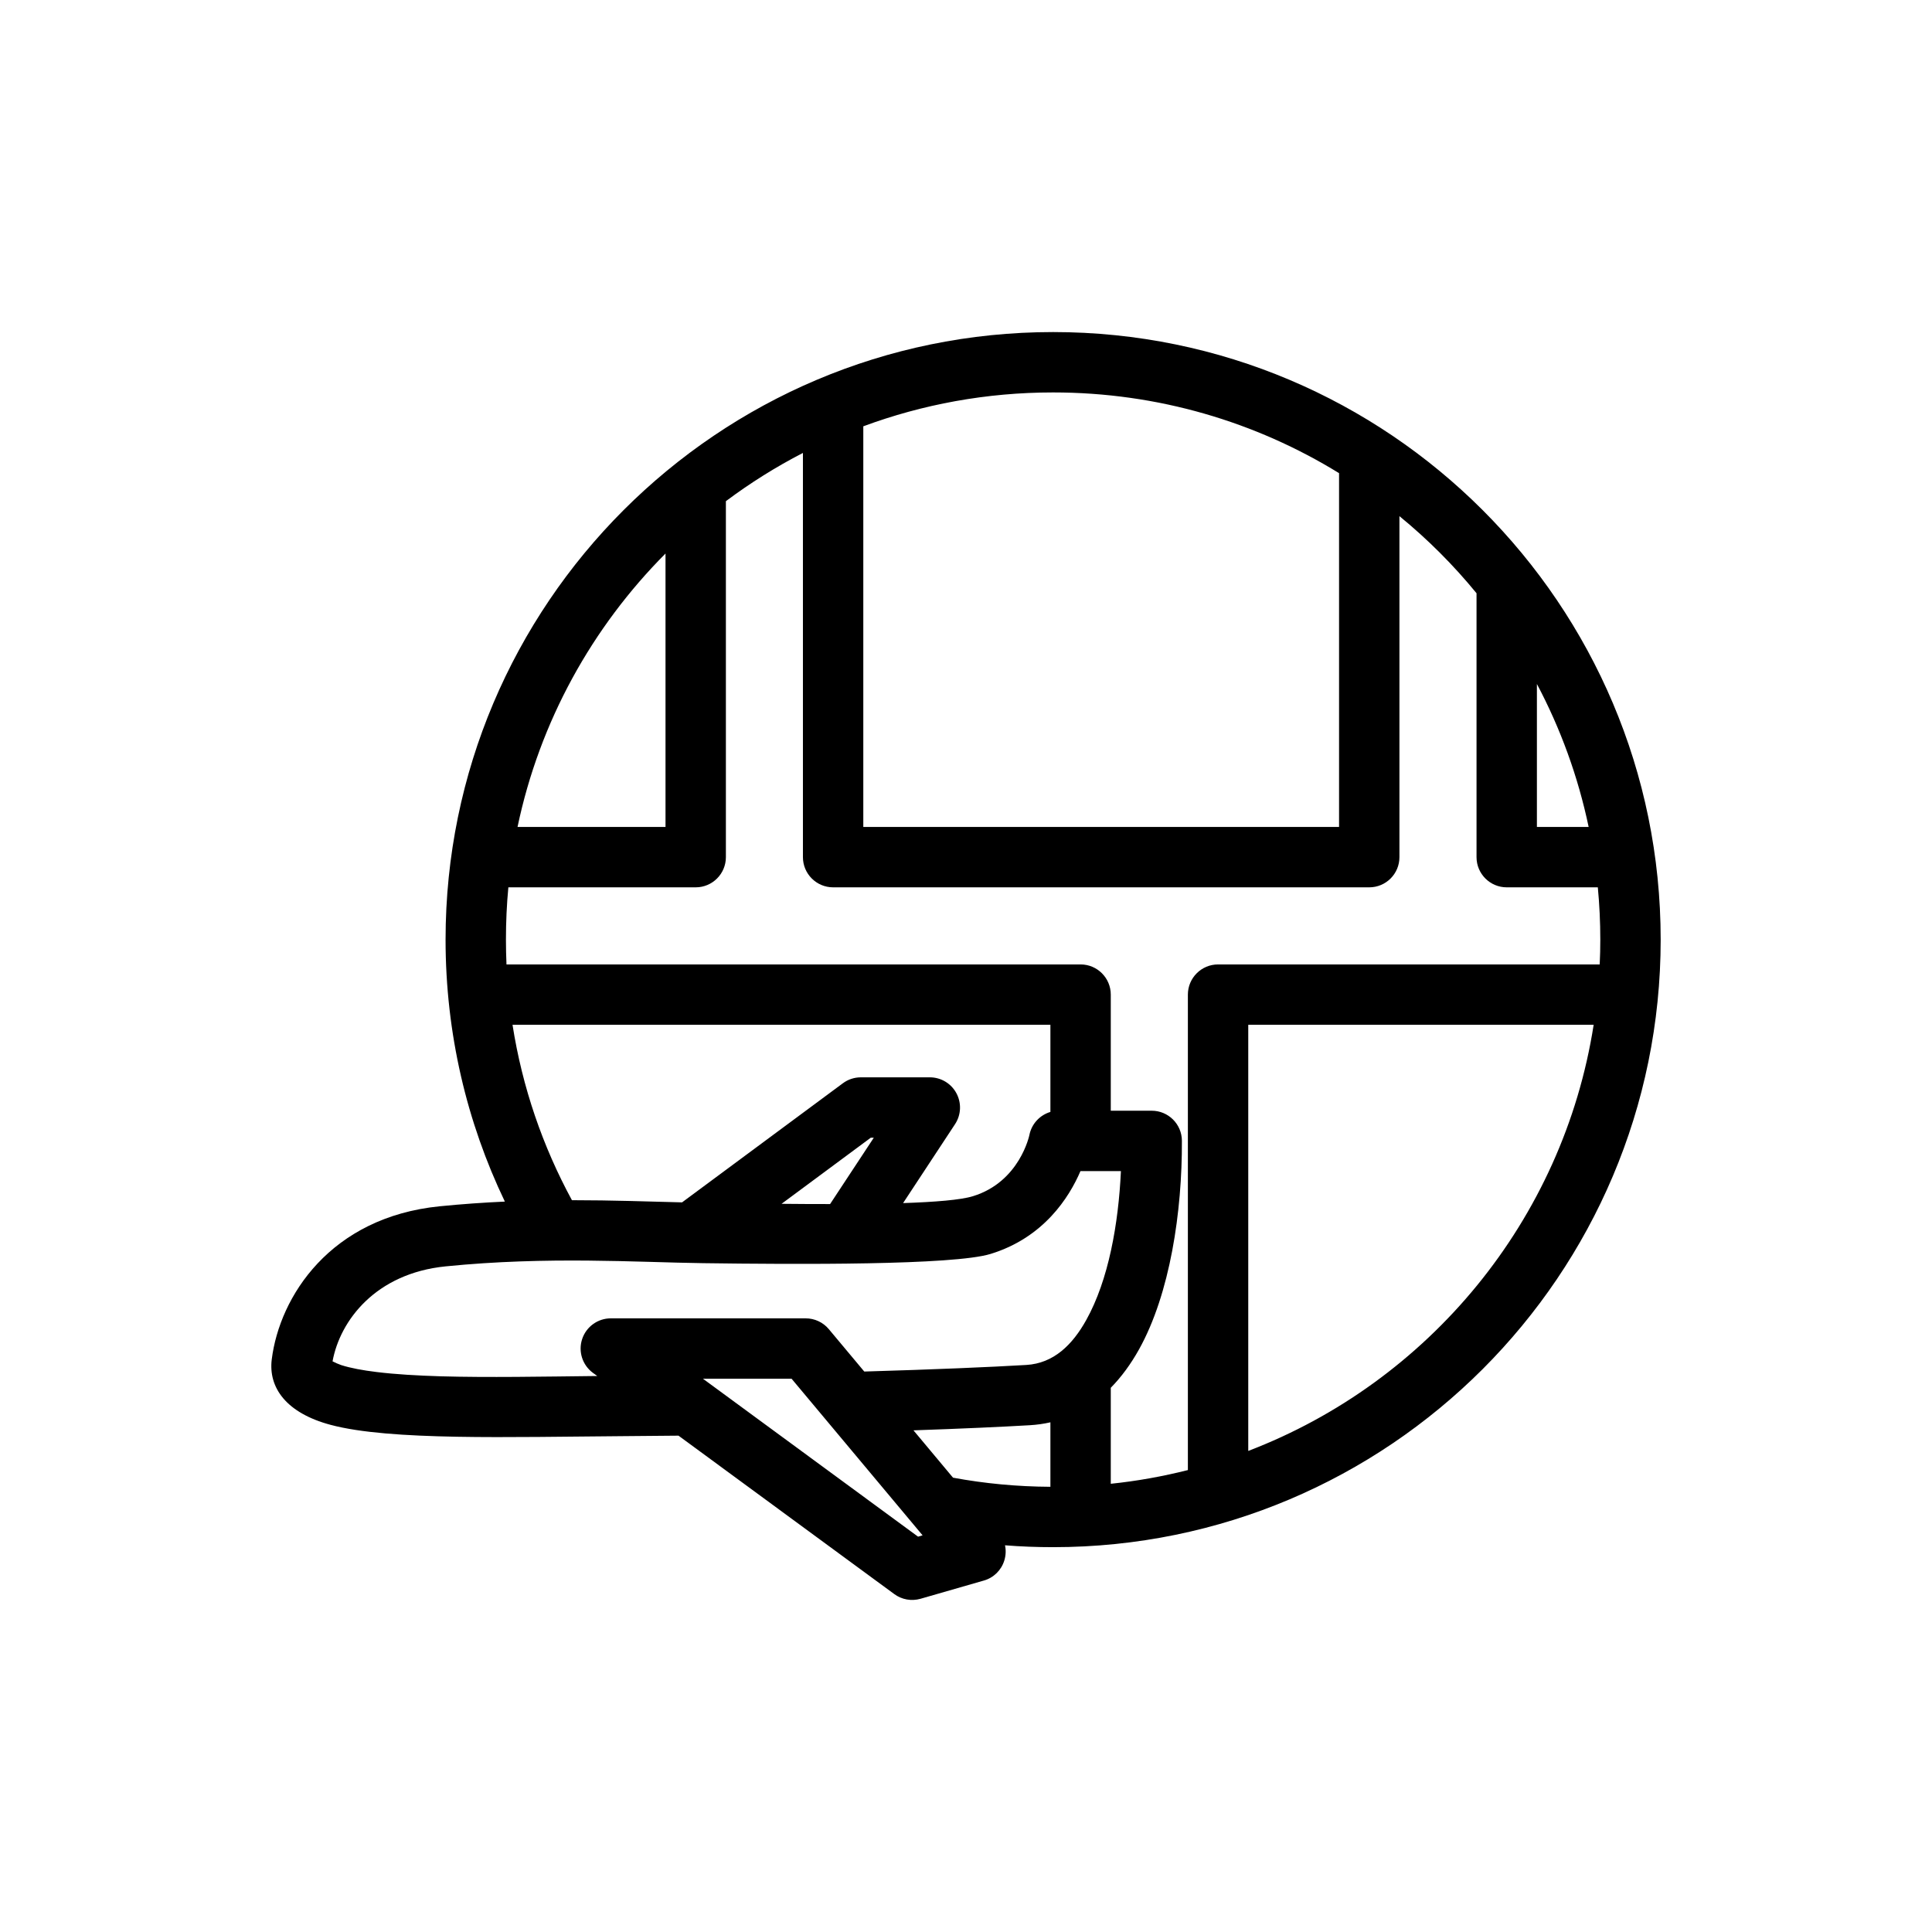
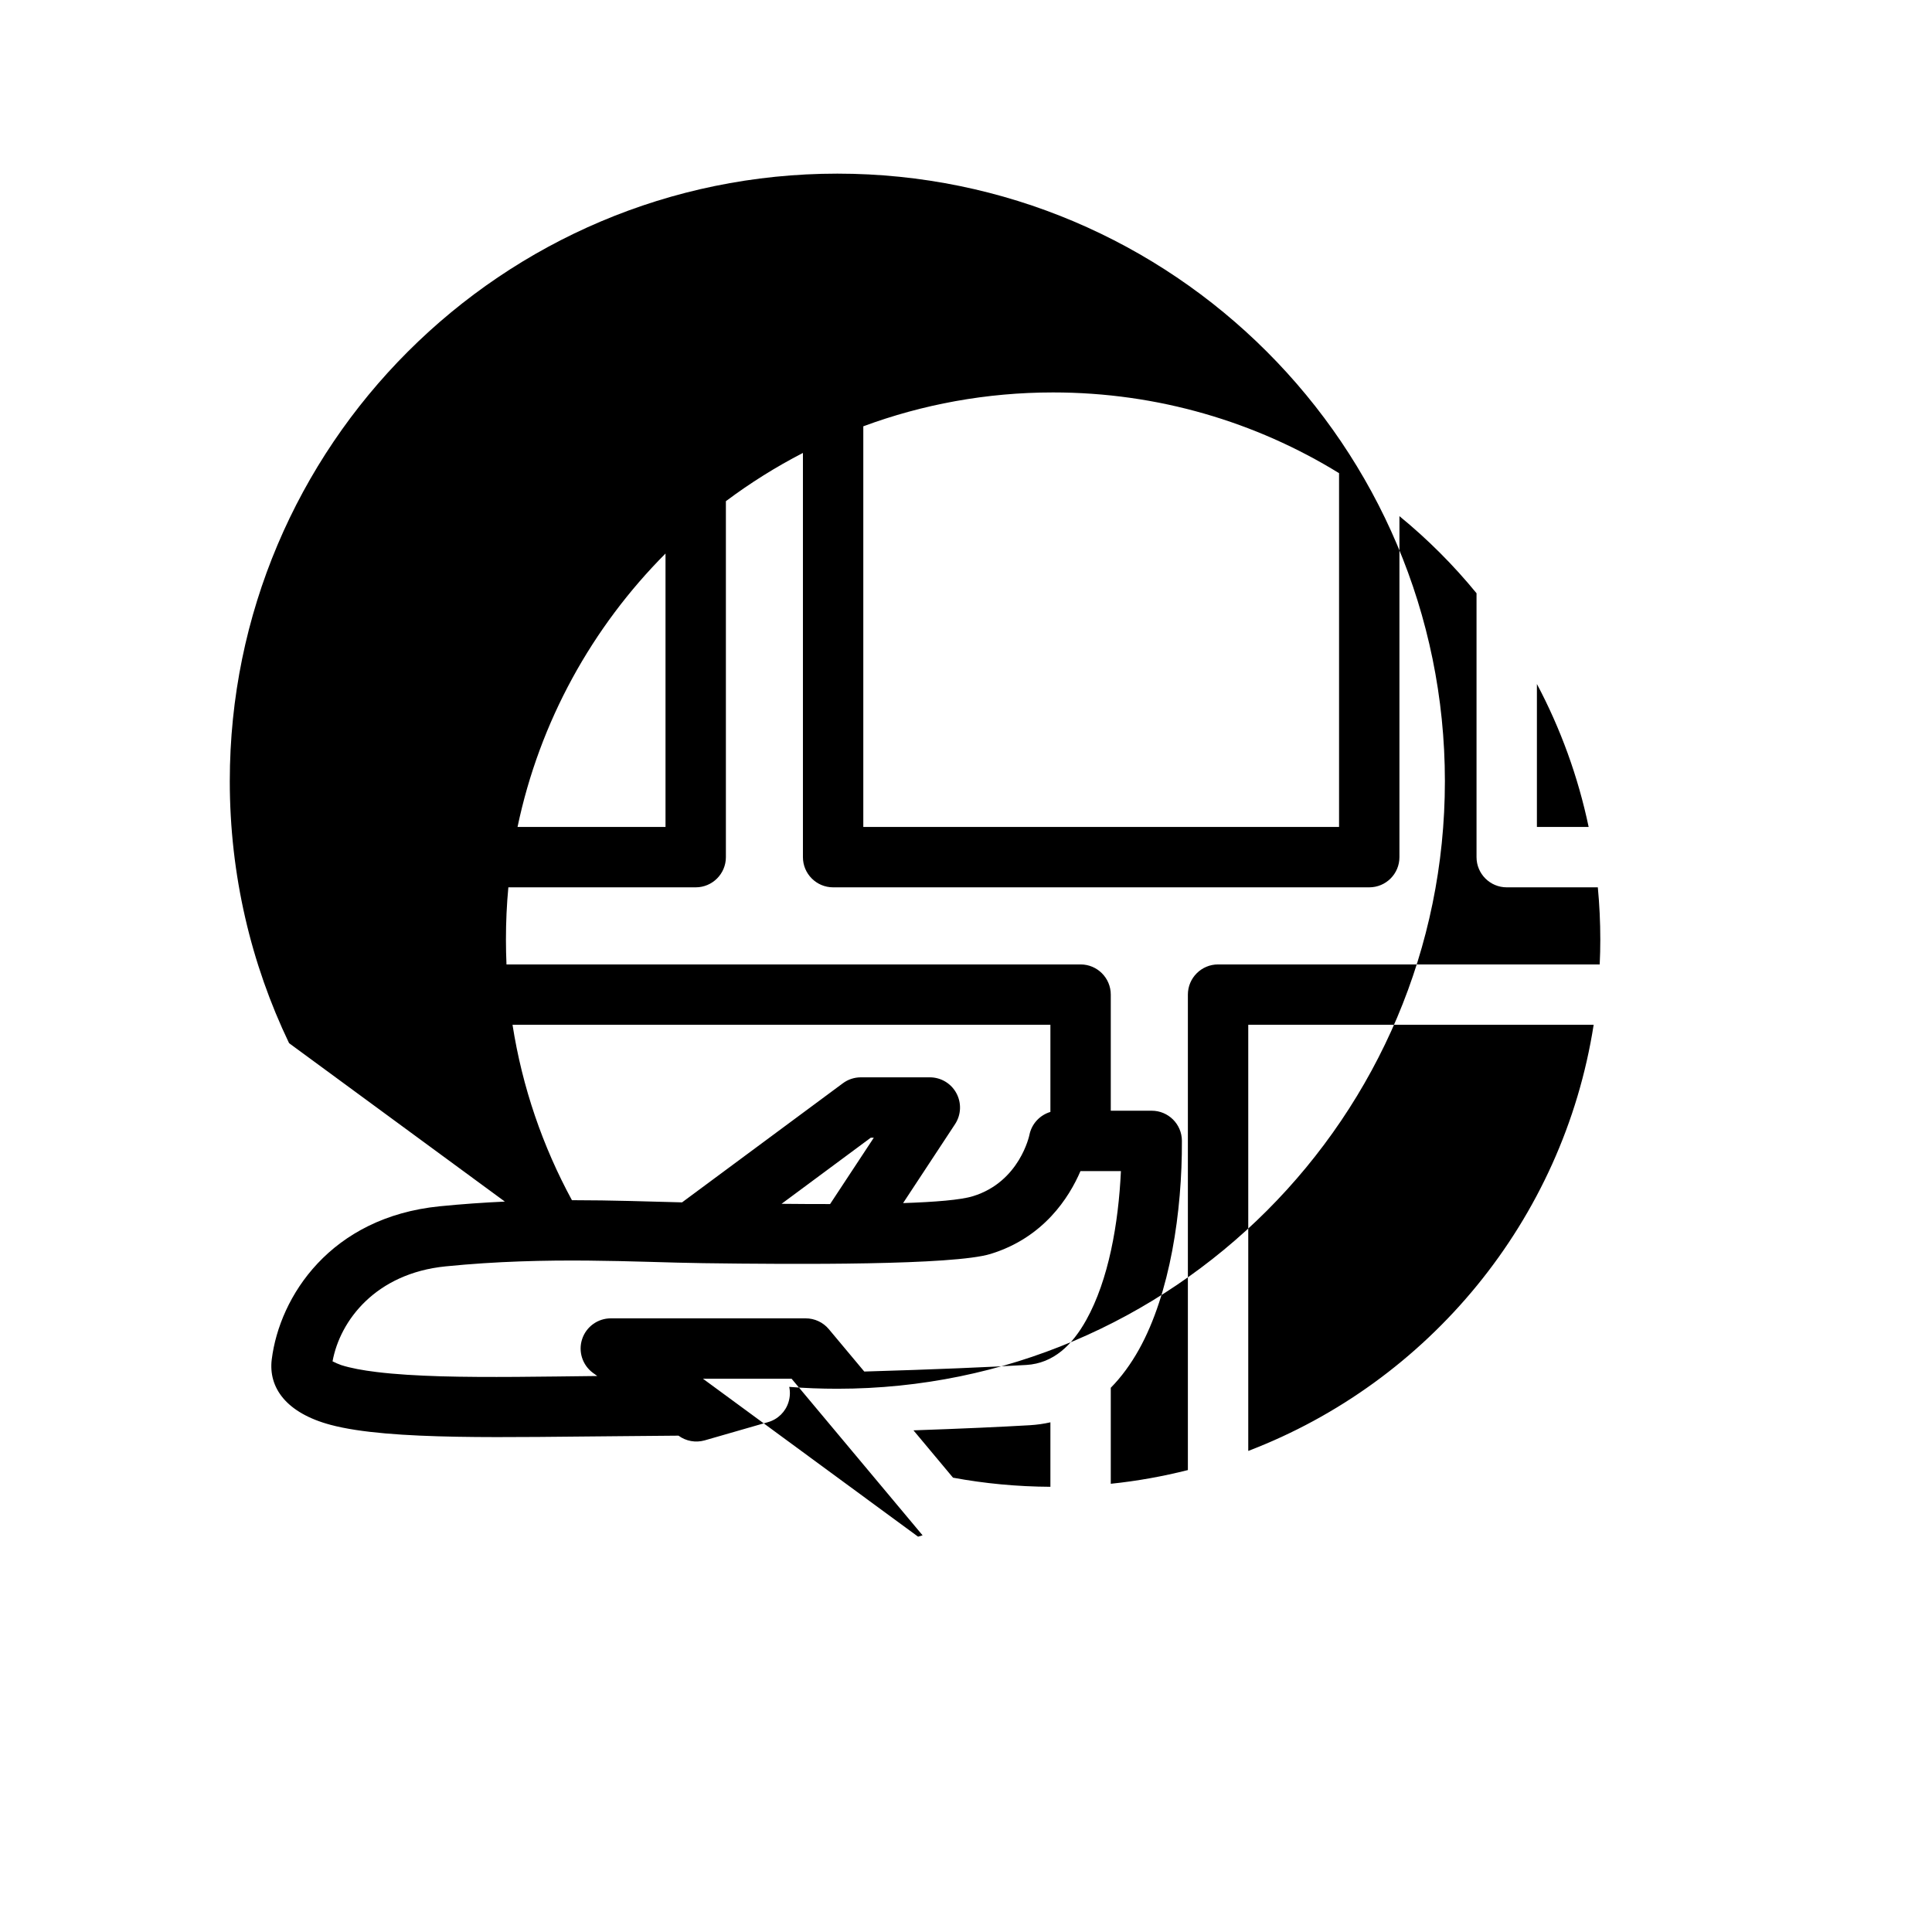
<svg xmlns="http://www.w3.org/2000/svg" width="1024" height="1024" clip-rule="evenodd" fill-rule="evenodd" stroke-linejoin="round" stroke-miterlimit="2" viewBox="0 0 32 32">
-   <path d="m8.362 19.902c-.349.016-.71.041-1.081.078-1.81.182-2.65 1.495-2.78 2.536-.058.467.24.888.975 1.084.982.263 2.966.2 4.855.187.308-.002.61-.005.907-.008l3.574 2.624c.125.092.285.12.434.078l1.049-.302c.163-.046.291-.172.34-.334.025-.082.029-.168.011-.25.263.021.529.031.797.031 5.554 0 10.063-4.509 10.063-10.063s-4.509-10.063-10.063-10.063-10.063 4.509-10.063 10.063c0 1.553.352 3.025.982 4.339zm3.281 2.934h1.468s2.17 2.594 2.17 2.594-.075.022-.075.022zm5.755.722c-.109.025-.223.041-.34.048-.46.027-1.118.057-1.928.085l.655.784c.523.097 1.062.148 1.613.151zm-4.099-16.056c-.448.231-.875.499-1.276.799v5.896c0 .276-.224.5-.5.5h-3.103c-.027.285-.04.574-.04.866 0 .138.003.275.009.411h9.509c.276 0 .5.224.5.5v1.923h.678c.275 0 .499.222.5.498.005 1.169-.195 2.53-.71 3.455-.135.242-.291.456-.468.636v1.59c.435-.045.861-.122 1.277-.227v-7.875c0-.276.224-.5.5-.5h6.321c.007-.137.01-.273.01-.411 0-.292-.014-.581-.041-.866h-1.509c-.276 0-.5-.224-.5-.5v-4.371c-.382-.467-.81-.895-1.277-1.277v5.648c0 .276-.223.5-.5.5h-8.88c-.276 0-.5-.224-.5-.5v-6.695zm7.376 16.53c2.984-1.141 5.214-3.816 5.721-7.058h-5.721zm-6.36-1.315c1.16-.034 2.09-.074 2.684-.109.452-.027.763-.332.993-.745.37-.664.533-1.593.574-2.466h-.67c-.187.435-.608 1.102-1.489 1.372-.614.189-3.232.174-4.761.153-1.087-.014-2.57-.117-4.265.053-1.158.116-1.749.896-1.873 1.573.039.02.096.046.143.062.16.051.358.087.587.115.31.038.67.059 1.063.071.781.022 1.687.005 2.592-.005l-.072-.052c-.174-.128-.247-.354-.179-.559.067-.205.259-.344.475-.344h3.227c.148 0 .289.065.384.179zm-1.37-2.778c.265.003.537.004.804.004l.724-1.099h-.05zm-4.456-2.965c.162 1.037.501 2.016.984 2.905.674 0 1.288.023 1.824.036l2.664-1.973c.086-.064.19-.098.297-.098h1.143c.184 0 .353.101.44.263s.079.358-.022.512l-.861 1.308c.53-.018.956-.052 1.156-.114.778-.238.936-1.014.936-1.014.037-.186.174-.33.348-.382v-1.443zm13.69-9.137c-1.378-.848-3.001-1.337-4.736-1.337-1.105 0-2.164.198-3.144.561v6.636h7.88zm3.277 3.492v2.368h.857c-.176-.838-.467-1.633-.857-2.368zm-14.433-2.161c-1.215 1.22-2.085 2.782-2.451 4.529h2.451z" />
+   <path d="m8.362 19.902c-.349.016-.71.041-1.081.078-1.81.182-2.65 1.495-2.78 2.536-.058.467.24.888.975 1.084.982.263 2.966.2 4.855.187.308-.002.61-.005.907-.008c.125.092.285.12.434.078l1.049-.302c.163-.046.291-.172.34-.334.025-.082.029-.168.011-.25.263.021.529.031.797.031 5.554 0 10.063-4.509 10.063-10.063s-4.509-10.063-10.063-10.063-10.063 4.509-10.063 10.063c0 1.553.352 3.025.982 4.339zm3.281 2.934h1.468s2.17 2.594 2.17 2.594-.075.022-.075.022zm5.755.722c-.109.025-.223.041-.34.048-.46.027-1.118.057-1.928.085l.655.784c.523.097 1.062.148 1.613.151zm-4.099-16.056c-.448.231-.875.499-1.276.799v5.896c0 .276-.224.5-.5.5h-3.103c-.027.285-.04.574-.04.866 0 .138.003.275.009.411h9.509c.276 0 .5.224.5.5v1.923h.678c.275 0 .499.222.5.498.005 1.169-.195 2.53-.71 3.455-.135.242-.291.456-.468.636v1.59c.435-.045.861-.122 1.277-.227v-7.875c0-.276.224-.5.5-.5h6.321c.007-.137.01-.273.01-.411 0-.292-.014-.581-.041-.866h-1.509c-.276 0-.5-.224-.5-.5v-4.371c-.382-.467-.81-.895-1.277-1.277v5.648c0 .276-.223.5-.5.5h-8.88c-.276 0-.5-.224-.5-.5v-6.695zm7.376 16.53c2.984-1.141 5.214-3.816 5.721-7.058h-5.721zm-6.36-1.315c1.16-.034 2.09-.074 2.684-.109.452-.027.763-.332.993-.745.37-.664.533-1.593.574-2.466h-.67c-.187.435-.608 1.102-1.489 1.372-.614.189-3.232.174-4.761.153-1.087-.014-2.57-.117-4.265.053-1.158.116-1.749.896-1.873 1.573.039.02.096.046.143.062.16.051.358.087.587.115.31.038.67.059 1.063.071.781.022 1.687.005 2.592-.005l-.072-.052c-.174-.128-.247-.354-.179-.559.067-.205.259-.344.475-.344h3.227c.148 0 .289.065.384.179zm-1.37-2.778c.265.003.537.004.804.004l.724-1.099h-.05zm-4.456-2.965c.162 1.037.501 2.016.984 2.905.674 0 1.288.023 1.824.036l2.664-1.973c.086-.064.19-.098.297-.098h1.143c.184 0 .353.101.44.263s.079.358-.022.512l-.861 1.308c.53-.018.956-.052 1.156-.114.778-.238.936-1.014.936-1.014.037-.186.174-.33.348-.382v-1.443zm13.69-9.137c-1.378-.848-3.001-1.337-4.736-1.337-1.105 0-2.164.198-3.144.561v6.636h7.88zm3.277 3.492v2.368h.857c-.176-.838-.467-1.633-.857-2.368zm-14.433-2.161c-1.215 1.22-2.085 2.782-2.451 4.529h2.451z" />
</svg>